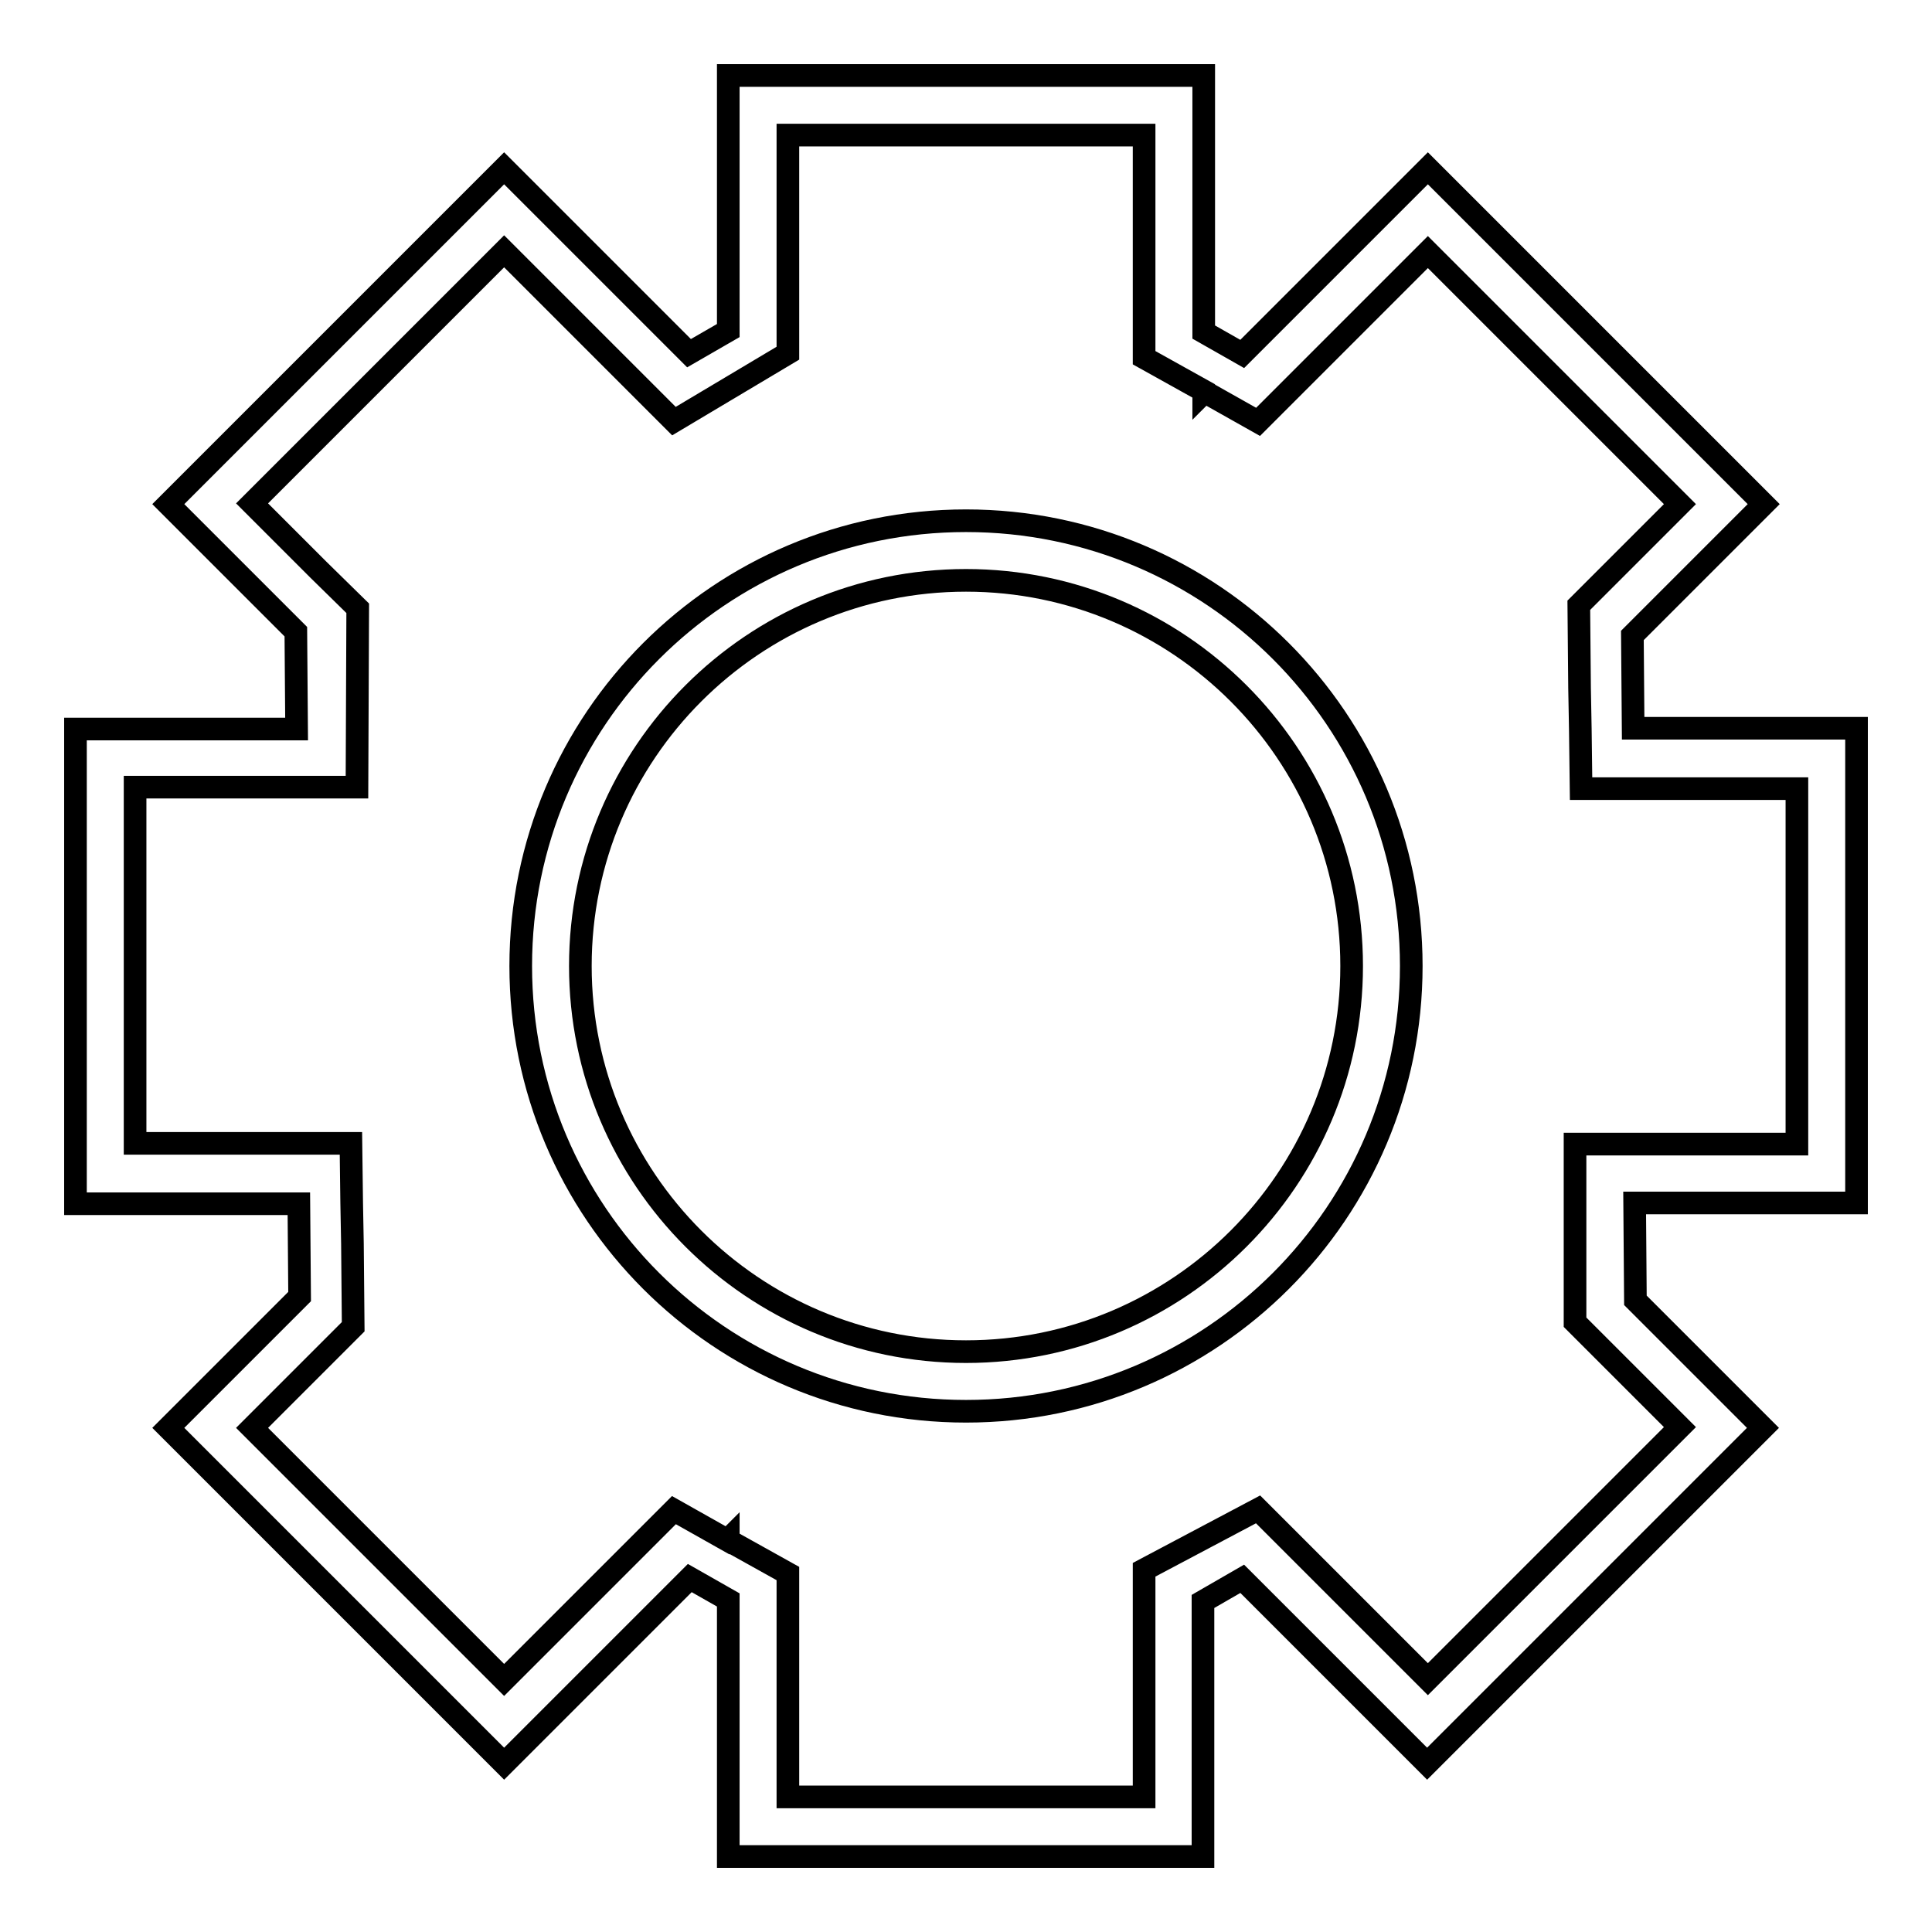
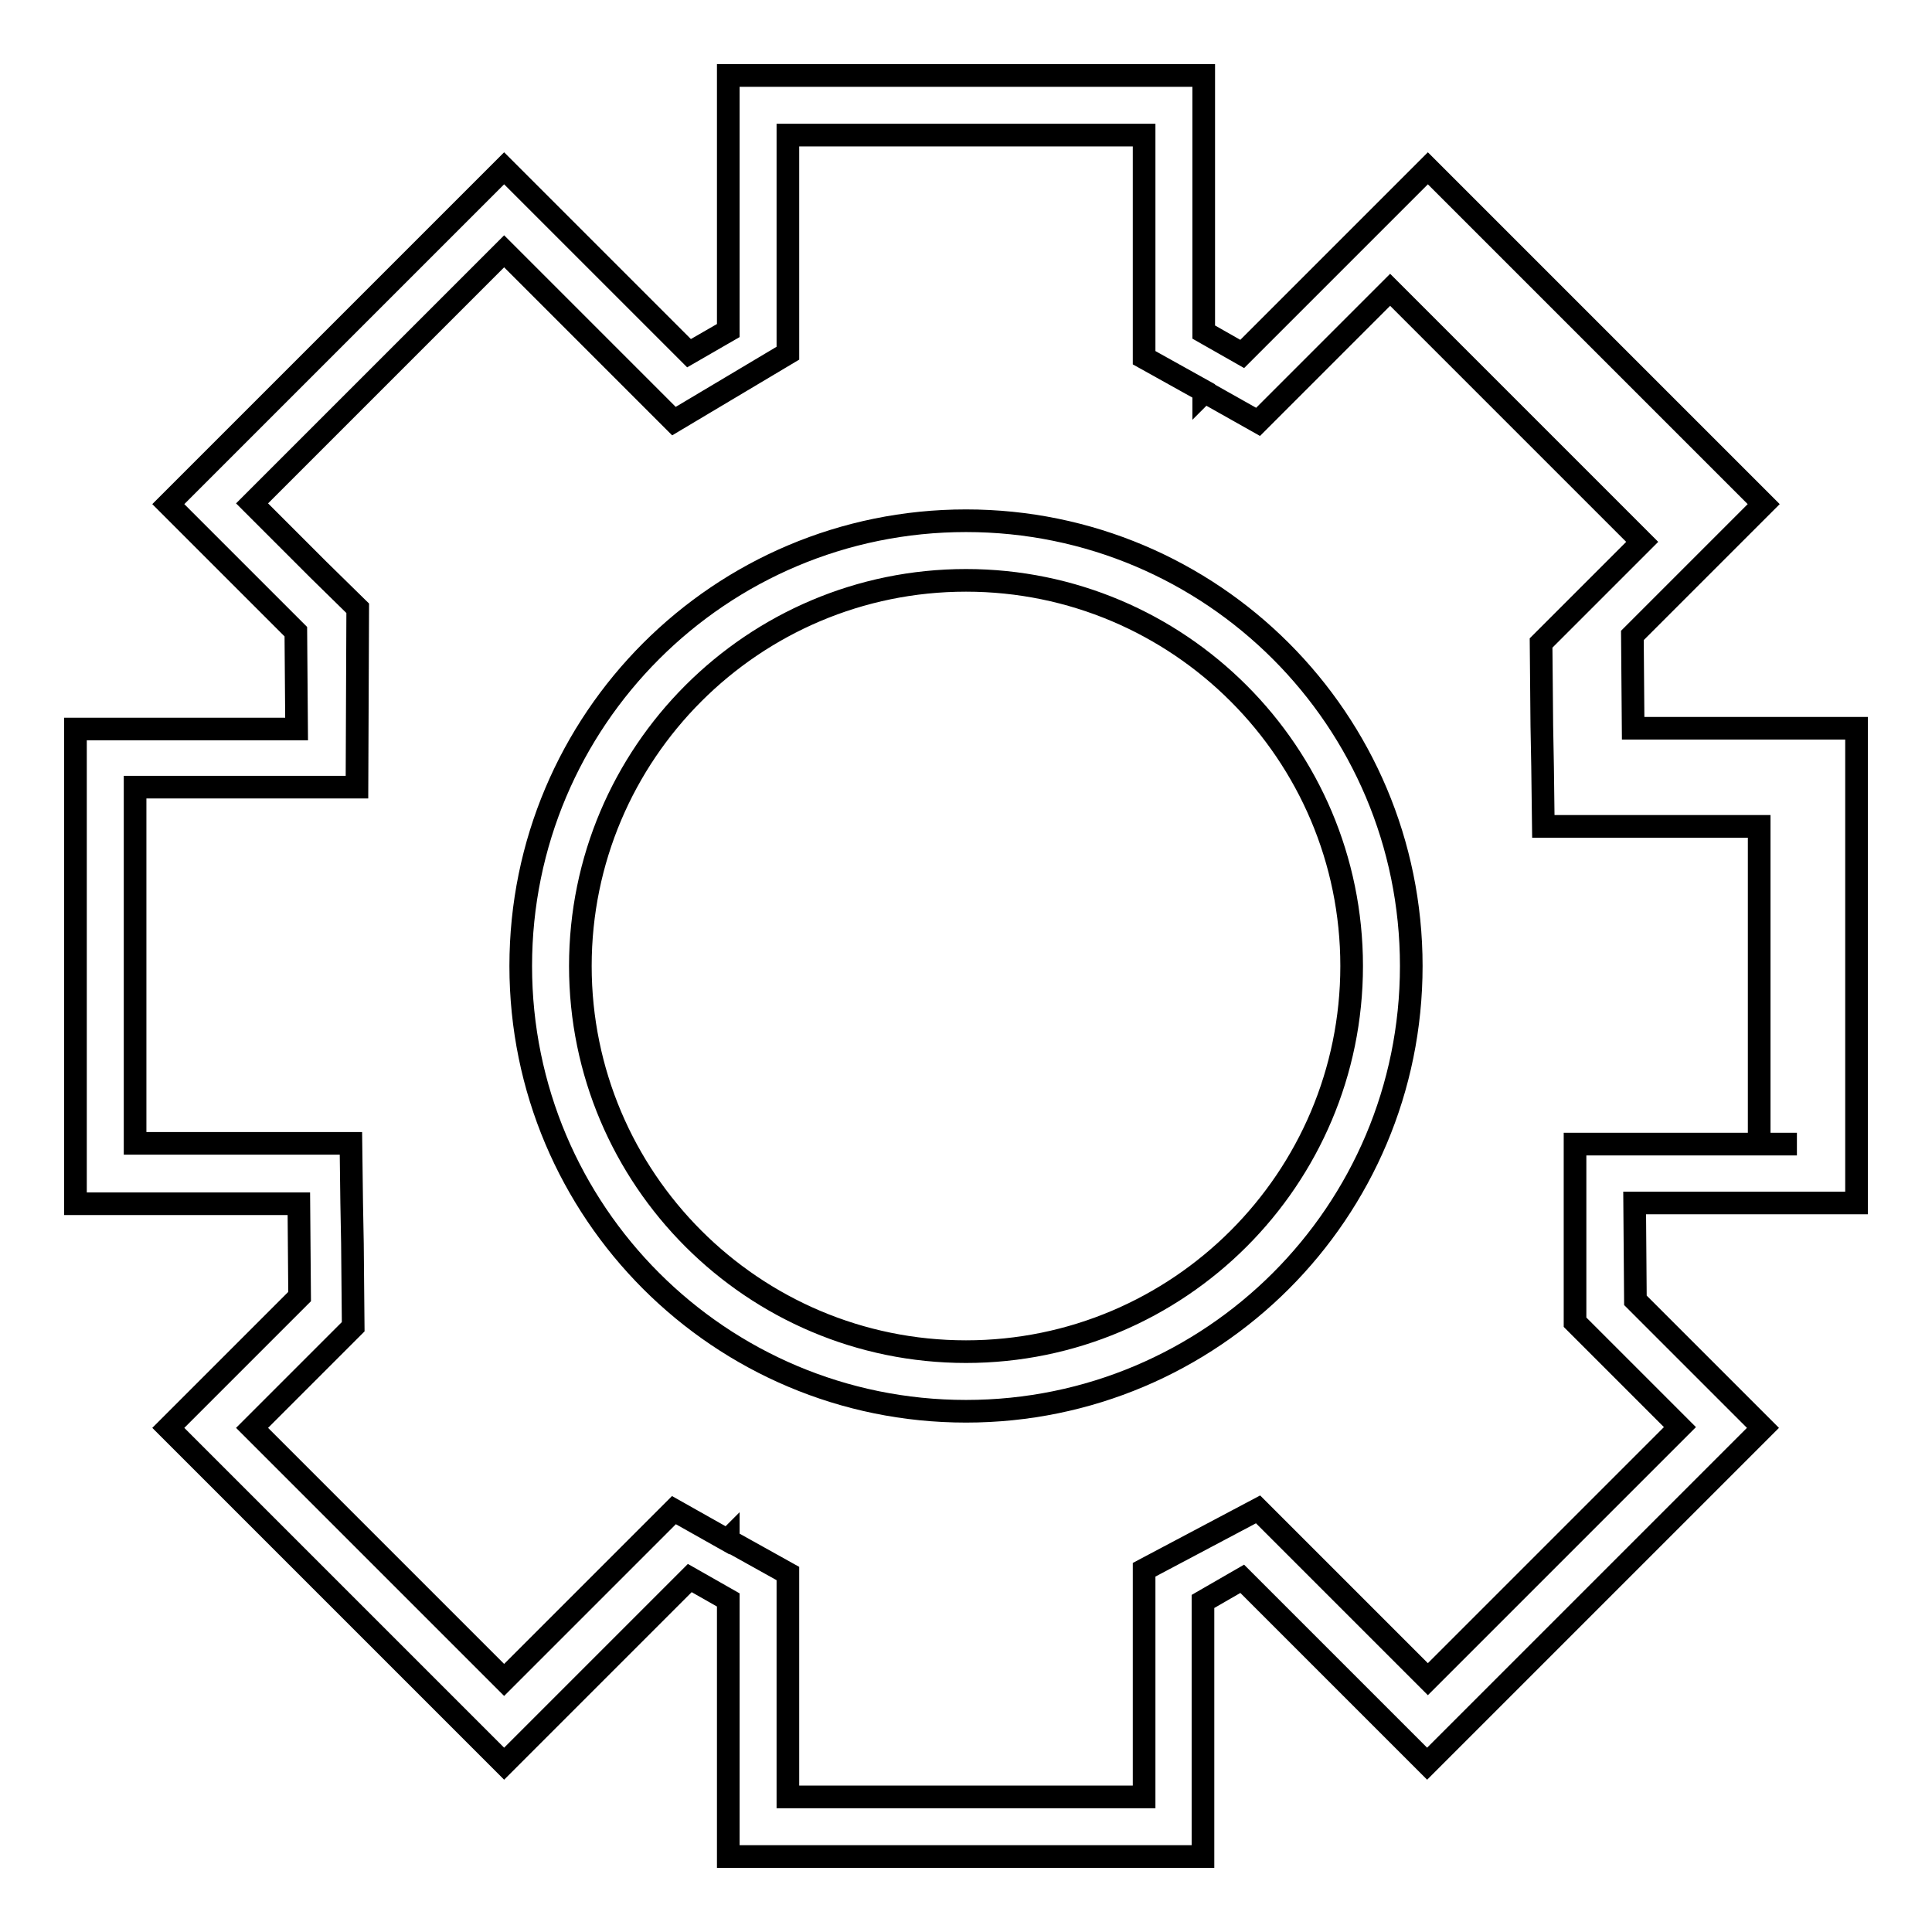
<svg xmlns="http://www.w3.org/2000/svg" version="1.1" x="0px" y="0px" viewBox="0 0 256 256" enable-background="new 0 0 256 256" xml:space="preserve">
  <g>
-     <path stroke-width="3" fill-opacity="0" stroke="#000000" d="M128,69c-32.6,0-59,26.4-59,59s26.4,59,59,59c32.6,0,59-26.4,59-59C187,95.4,160.6,69,128,69z M128,179.1 c-28.2,0-51.1-22.9-51.1-51.1c0-28.2,22.9-51.1,51.1-51.1c28.2,0,51.1,22.9,51.1,51.1C179.1,156.2,156.2,179.1,128,179.1z  M246,96.5h-29.6l-0.1-12.3l17.4-17.4l-44.5-44.5l-24.6,24.6l-5.1-2.9V10H96.5v33.8l-5.2,3L66.8,22.3L22.3,66.8l16.9,16.9l0.1,12.9 H10v62.9h29.6l0.1,12.3l-17.4,17.4l44.5,44.5l24.6-24.6l5.1,2.9v34h62.9v-33.8l5.2-3l24.5,24.5l44.5-44.5l-16.9-16.9l-0.1-12.9H246 V96.5z M238.1,151.6h-21.4h-3.5h-4.5v23.6h0l0,0l5.1,5.1l8.8,8.8l-33.4,33.4L171.7,205l-5-5l-15.1,8v8.8v21.3h-47.2v-21.6v-8 l-7.9-4.4v-0.1l-0.1,0.1l-7.1-4l-5,5l-17.5,17.5l-33.4-33.4l8.4-8.4l5-5l-0.1-11l-0.1-5.4l-0.1-7.9h-6.9H17.9v-47.2h21.4h8 l0.1-23.7l-5.2-5.1l-8.8-8.8l33.4-33.4l17.5,17.5l5,5l15.1-9v-7.8V17.9h47.2v21.6v7.9l7.9,4.4V52l0.1-0.1l7.1,4l5-5l17.5-17.5 l33.4,33.4l-8.4,8.4l-5,5l0.1,11l0.1,5.4l0.1,7.9h6.9h21.7V151.6z" />
+     <path stroke-width="3" fill-opacity="0" stroke="#000000" d="M128,69c-32.6,0-59,26.4-59,59s26.4,59,59,59c32.6,0,59-26.4,59-59C187,95.4,160.6,69,128,69z M128,179.1 c-28.2,0-51.1-22.9-51.1-51.1c0-28.2,22.9-51.1,51.1-51.1c28.2,0,51.1,22.9,51.1,51.1C179.1,156.2,156.2,179.1,128,179.1z  M246,96.5h-29.6l-0.1-12.3l17.4-17.4l-44.5-44.5l-24.6,24.6l-5.1-2.9V10H96.5v33.8l-5.2,3L66.8,22.3L22.3,66.8l16.9,16.9l0.1,12.9 H10v62.9h29.6l0.1,12.3l-17.4,17.4l44.5,44.5l24.6-24.6l5.1,2.9v34h62.9v-33.8l5.2-3l24.5,24.5l44.5-44.5l-16.9-16.9l-0.1-12.9H246 V96.5z M238.1,151.6h-21.4h-3.5h-4.5v23.6h0l0,0l5.1,5.1l8.8,8.8l-33.4,33.4L171.7,205l-5-5l-15.1,8v8.8v21.3h-47.2v-21.6v-8 l-7.9-4.4v-0.1l-0.1,0.1l-7.1-4l-5,5l-17.5,17.5l-33.4-33.4l8.4-8.4l5-5l-0.1-11l-0.1-5.4l-0.1-7.9h-6.9H17.9v-47.2h21.4h8 l0.1-23.7l-5.2-5.1l-8.8-8.8l33.4-33.4l17.5,17.5l5,5l15.1-9v-7.8V17.9h47.2v21.6v7.9l7.9,4.4V52l0.1-0.1l7.1,4l17.5-17.5 l33.4,33.4l-8.4,8.4l-5,5l0.1,11l0.1,5.4l0.1,7.9h6.9h21.7V151.6z" />
  </g>
</svg>